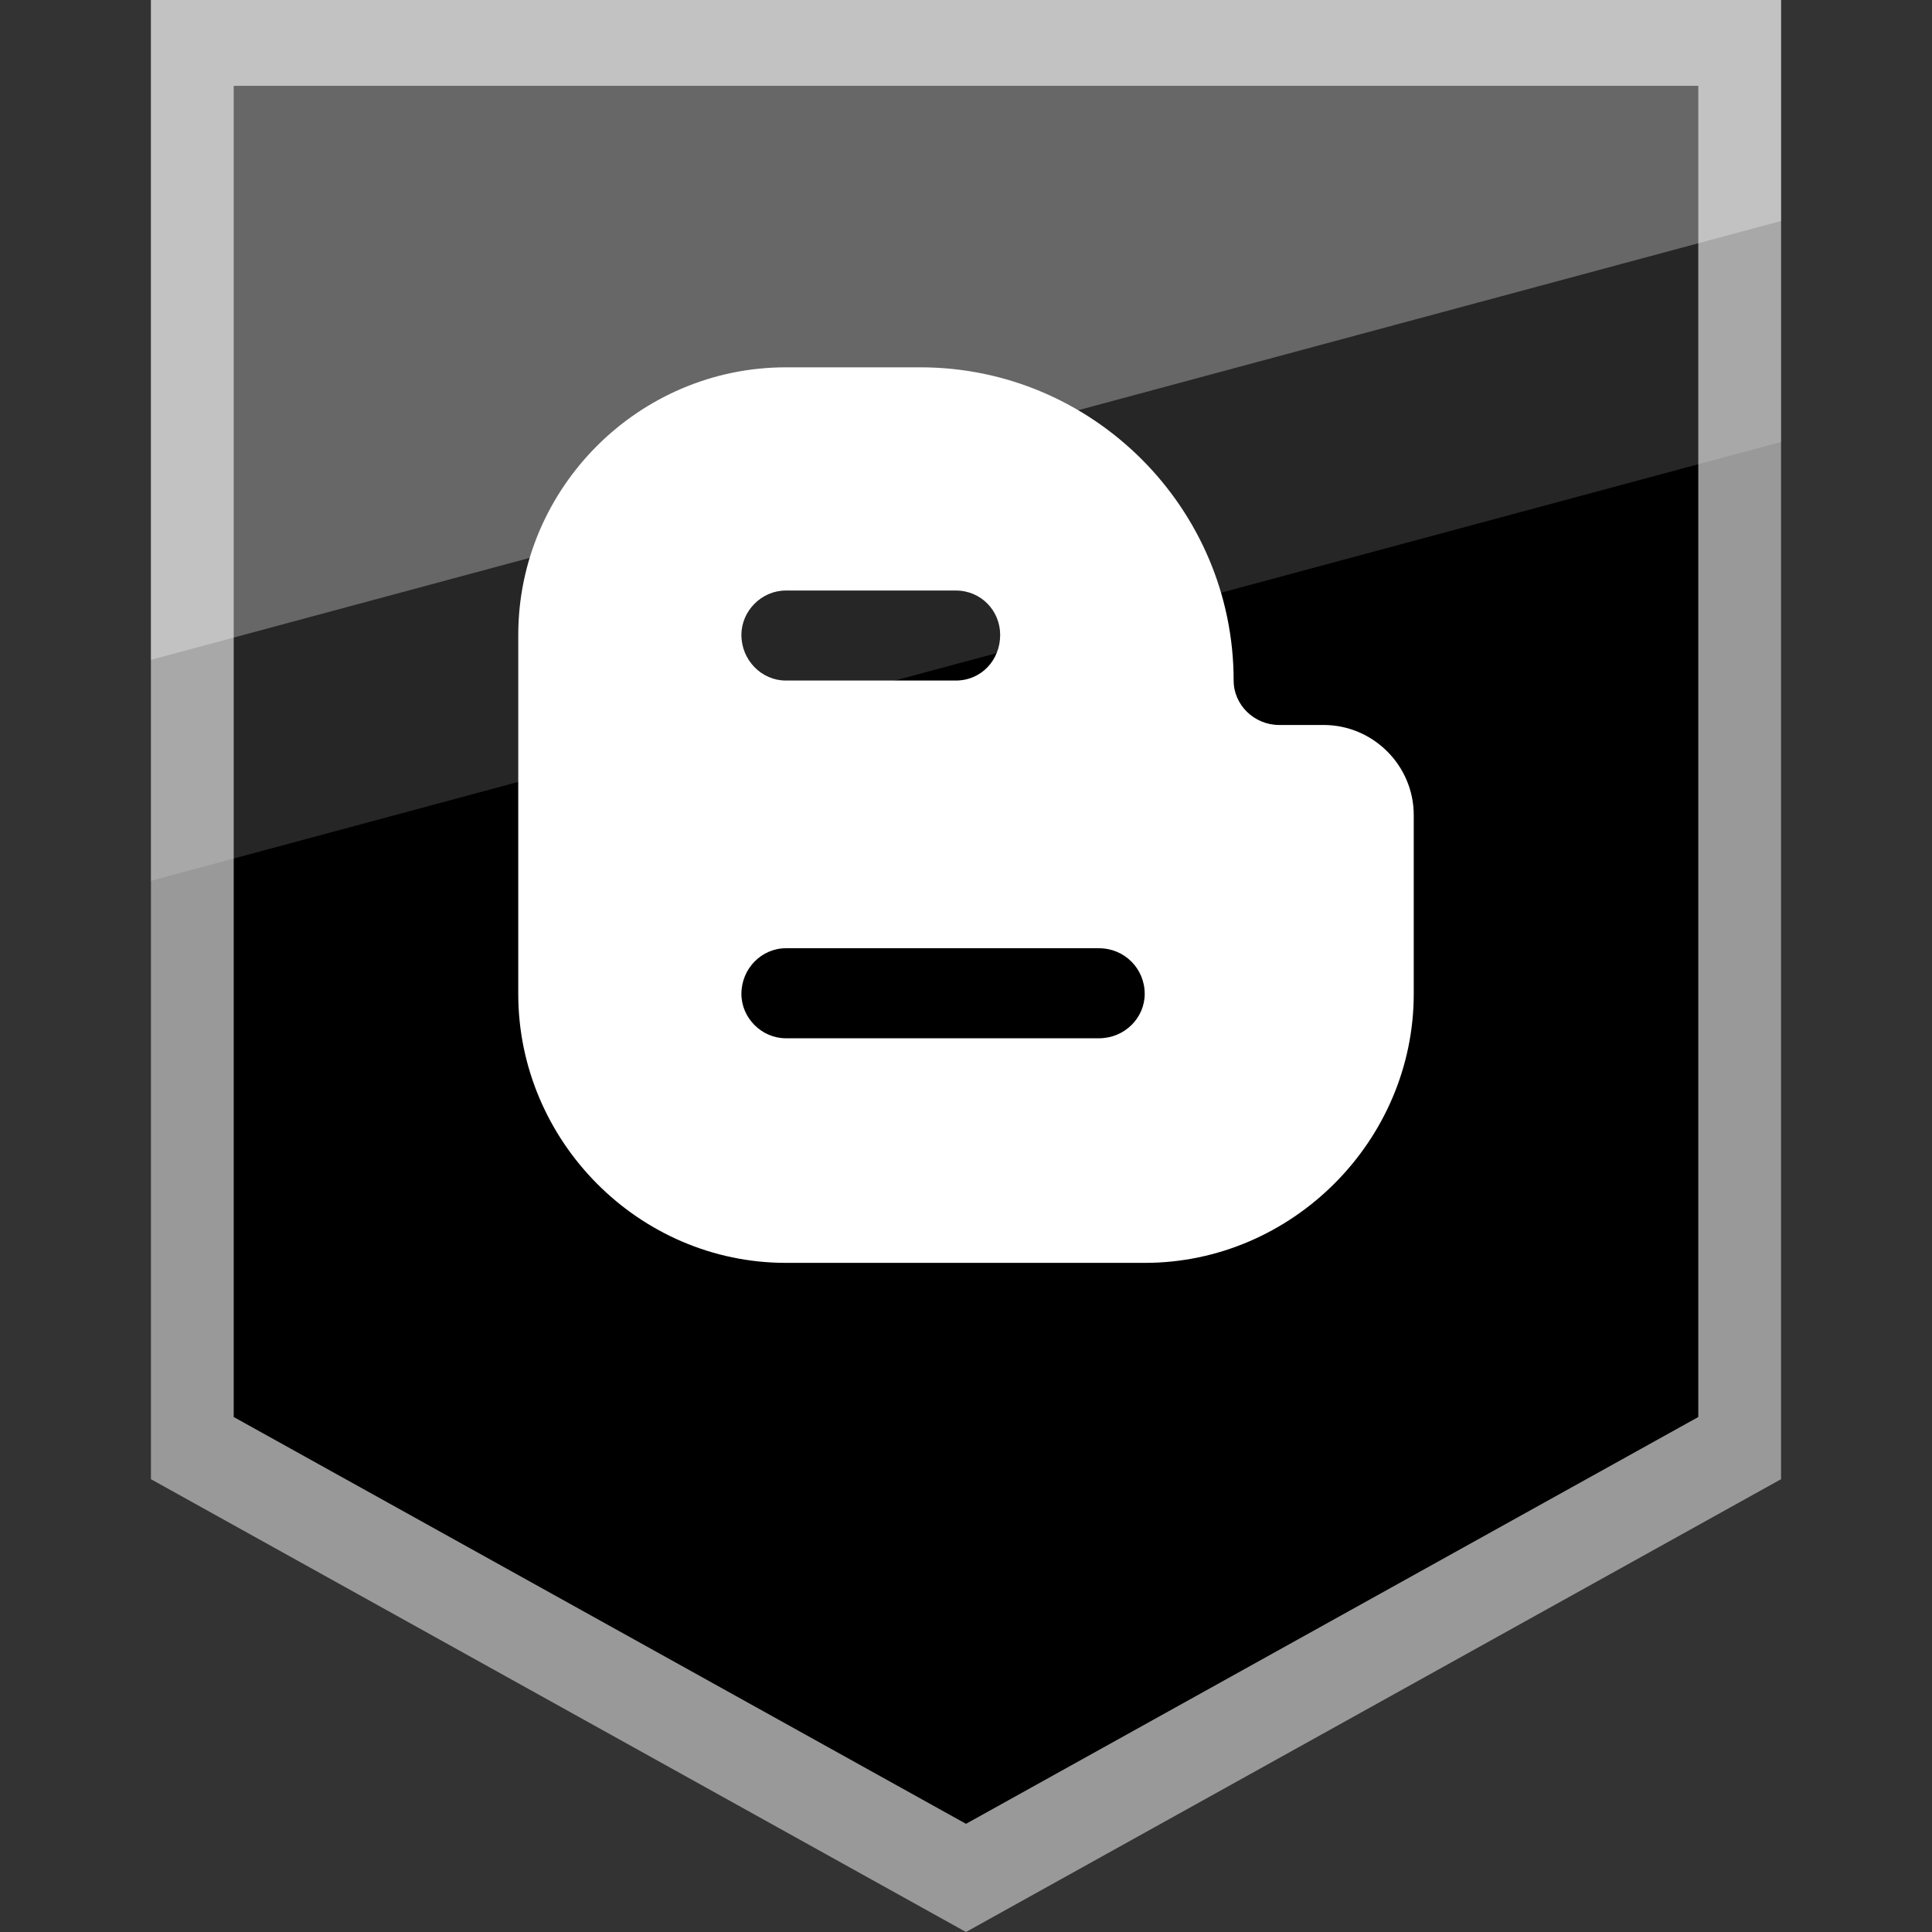
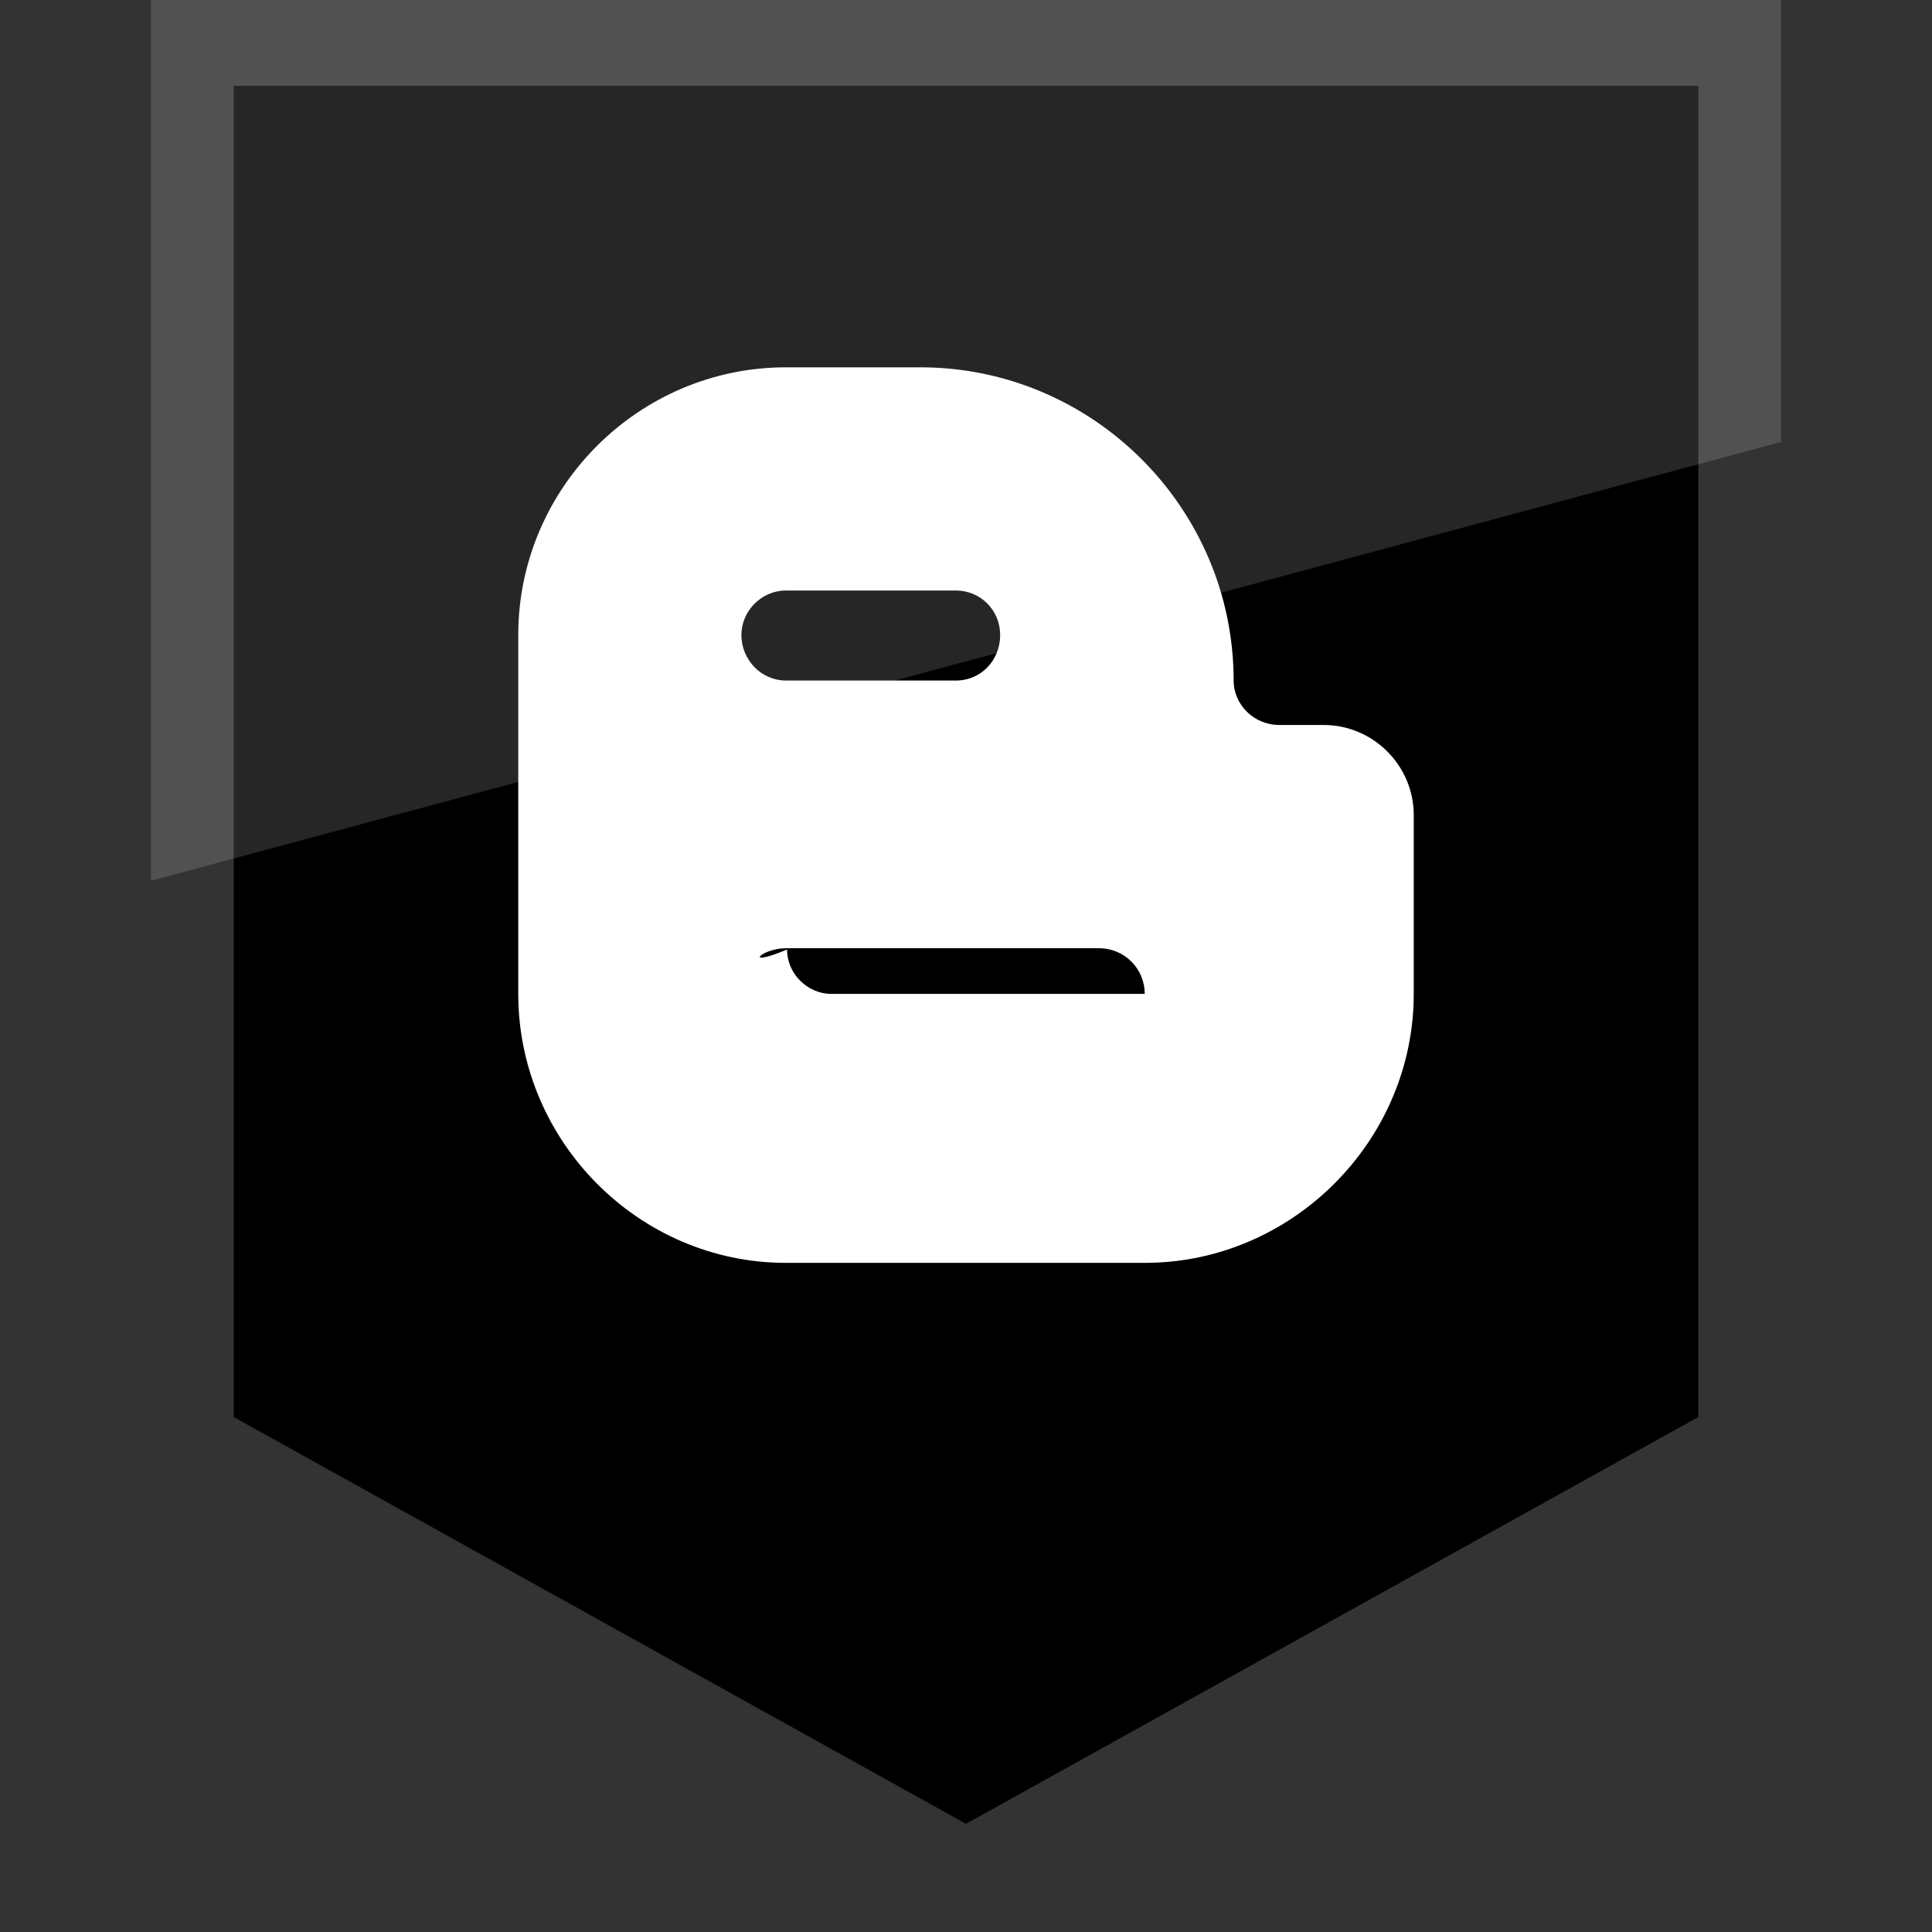
<svg xmlns="http://www.w3.org/2000/svg" enable-background="new 0 0 32 32" id="Layer_1" version="1.1" viewBox="0 0 32 32" xml:space="preserve">
  <rect x="0" y="0" width="32" height="32" fill="#333333" stroke="none" />
  <g id="Layer_4_copy">
    <g>
-       <polygon fill="#999999" points="16,0 2.5,0 2.5,24.5 16,32 29.5,24.5 29.5,0   " />
      <polygon points="16,1.422 3.871,1.422 3.871,23.47 16,30.208 28.129,23.47 28.129,1.422   " />
      <polygon enable-background="new    " fill="#FFFFFF" opacity="0.15" points="2.5,0 29.5,0 29.5,7.32 2.5,14.589   " />
-       <polygon enable-background="new    " fill="#FFFFFF" opacity="0.3" points="2.5,0 29.5,0 29.5,3.66 2.5,10.929   " />
    </g>
  </g>
  <g id="Official">
    <g>
-       <path d="M23.416,16.462V13.5c0-0.82-0.672-1.492-1.492-1.492h-0.735c-0.42,0-0.756-0.336-0.756-0.735    c0-2.857-2.332-5.189-5.189-5.189h-2.227c-2.437,0-4.433,1.996-4.433,4.433v5.946c0,2.437,1.996,4.454,4.433,4.454h5.946    C21.398,20.917,23.416,18.899,23.416,16.462L23.416,16.462z M13.015,15.706h5.189c0.421,0,0.756,0.337,0.756,0.756    c0,0.4-0.336,0.735-0.756,0.735h-5.189c-0.399,0-0.735-0.336-0.735-0.735C12.28,16.042,12.616,15.706,13.015,15.706L13.015,15.706    z M16.566,10.516c0,0.42-0.315,0.756-0.735,0.756h-2.816c-0.399,0-0.735-0.336-0.735-0.756c0-0.399,0.336-0.735,0.735-0.735h2.816    C16.251,9.781,16.566,10.117,16.566,10.516L16.566,10.516z" fill="#FFFFFF" />
+       <path d="M23.416,16.462V13.5c0-0.82-0.672-1.492-1.492-1.492h-0.735c-0.42,0-0.756-0.336-0.756-0.735    c0-2.857-2.332-5.189-5.189-5.189h-2.227c-2.437,0-4.433,1.996-4.433,4.433v5.946c0,2.437,1.996,4.454,4.433,4.454h5.946    C21.398,20.917,23.416,18.899,23.416,16.462L23.416,16.462z M13.015,15.706h5.189c0.421,0,0.756,0.337,0.756,0.756    h-5.189c-0.399,0-0.735-0.336-0.735-0.735C12.28,16.042,12.616,15.706,13.015,15.706L13.015,15.706    z M16.566,10.516c0,0.42-0.315,0.756-0.735,0.756h-2.816c-0.399,0-0.735-0.336-0.735-0.756c0-0.399,0.336-0.735,0.735-0.735h2.816    C16.251,9.781,16.566,10.117,16.566,10.516L16.566,10.516z" fill="#FFFFFF" />
    </g>
  </g>
</svg>